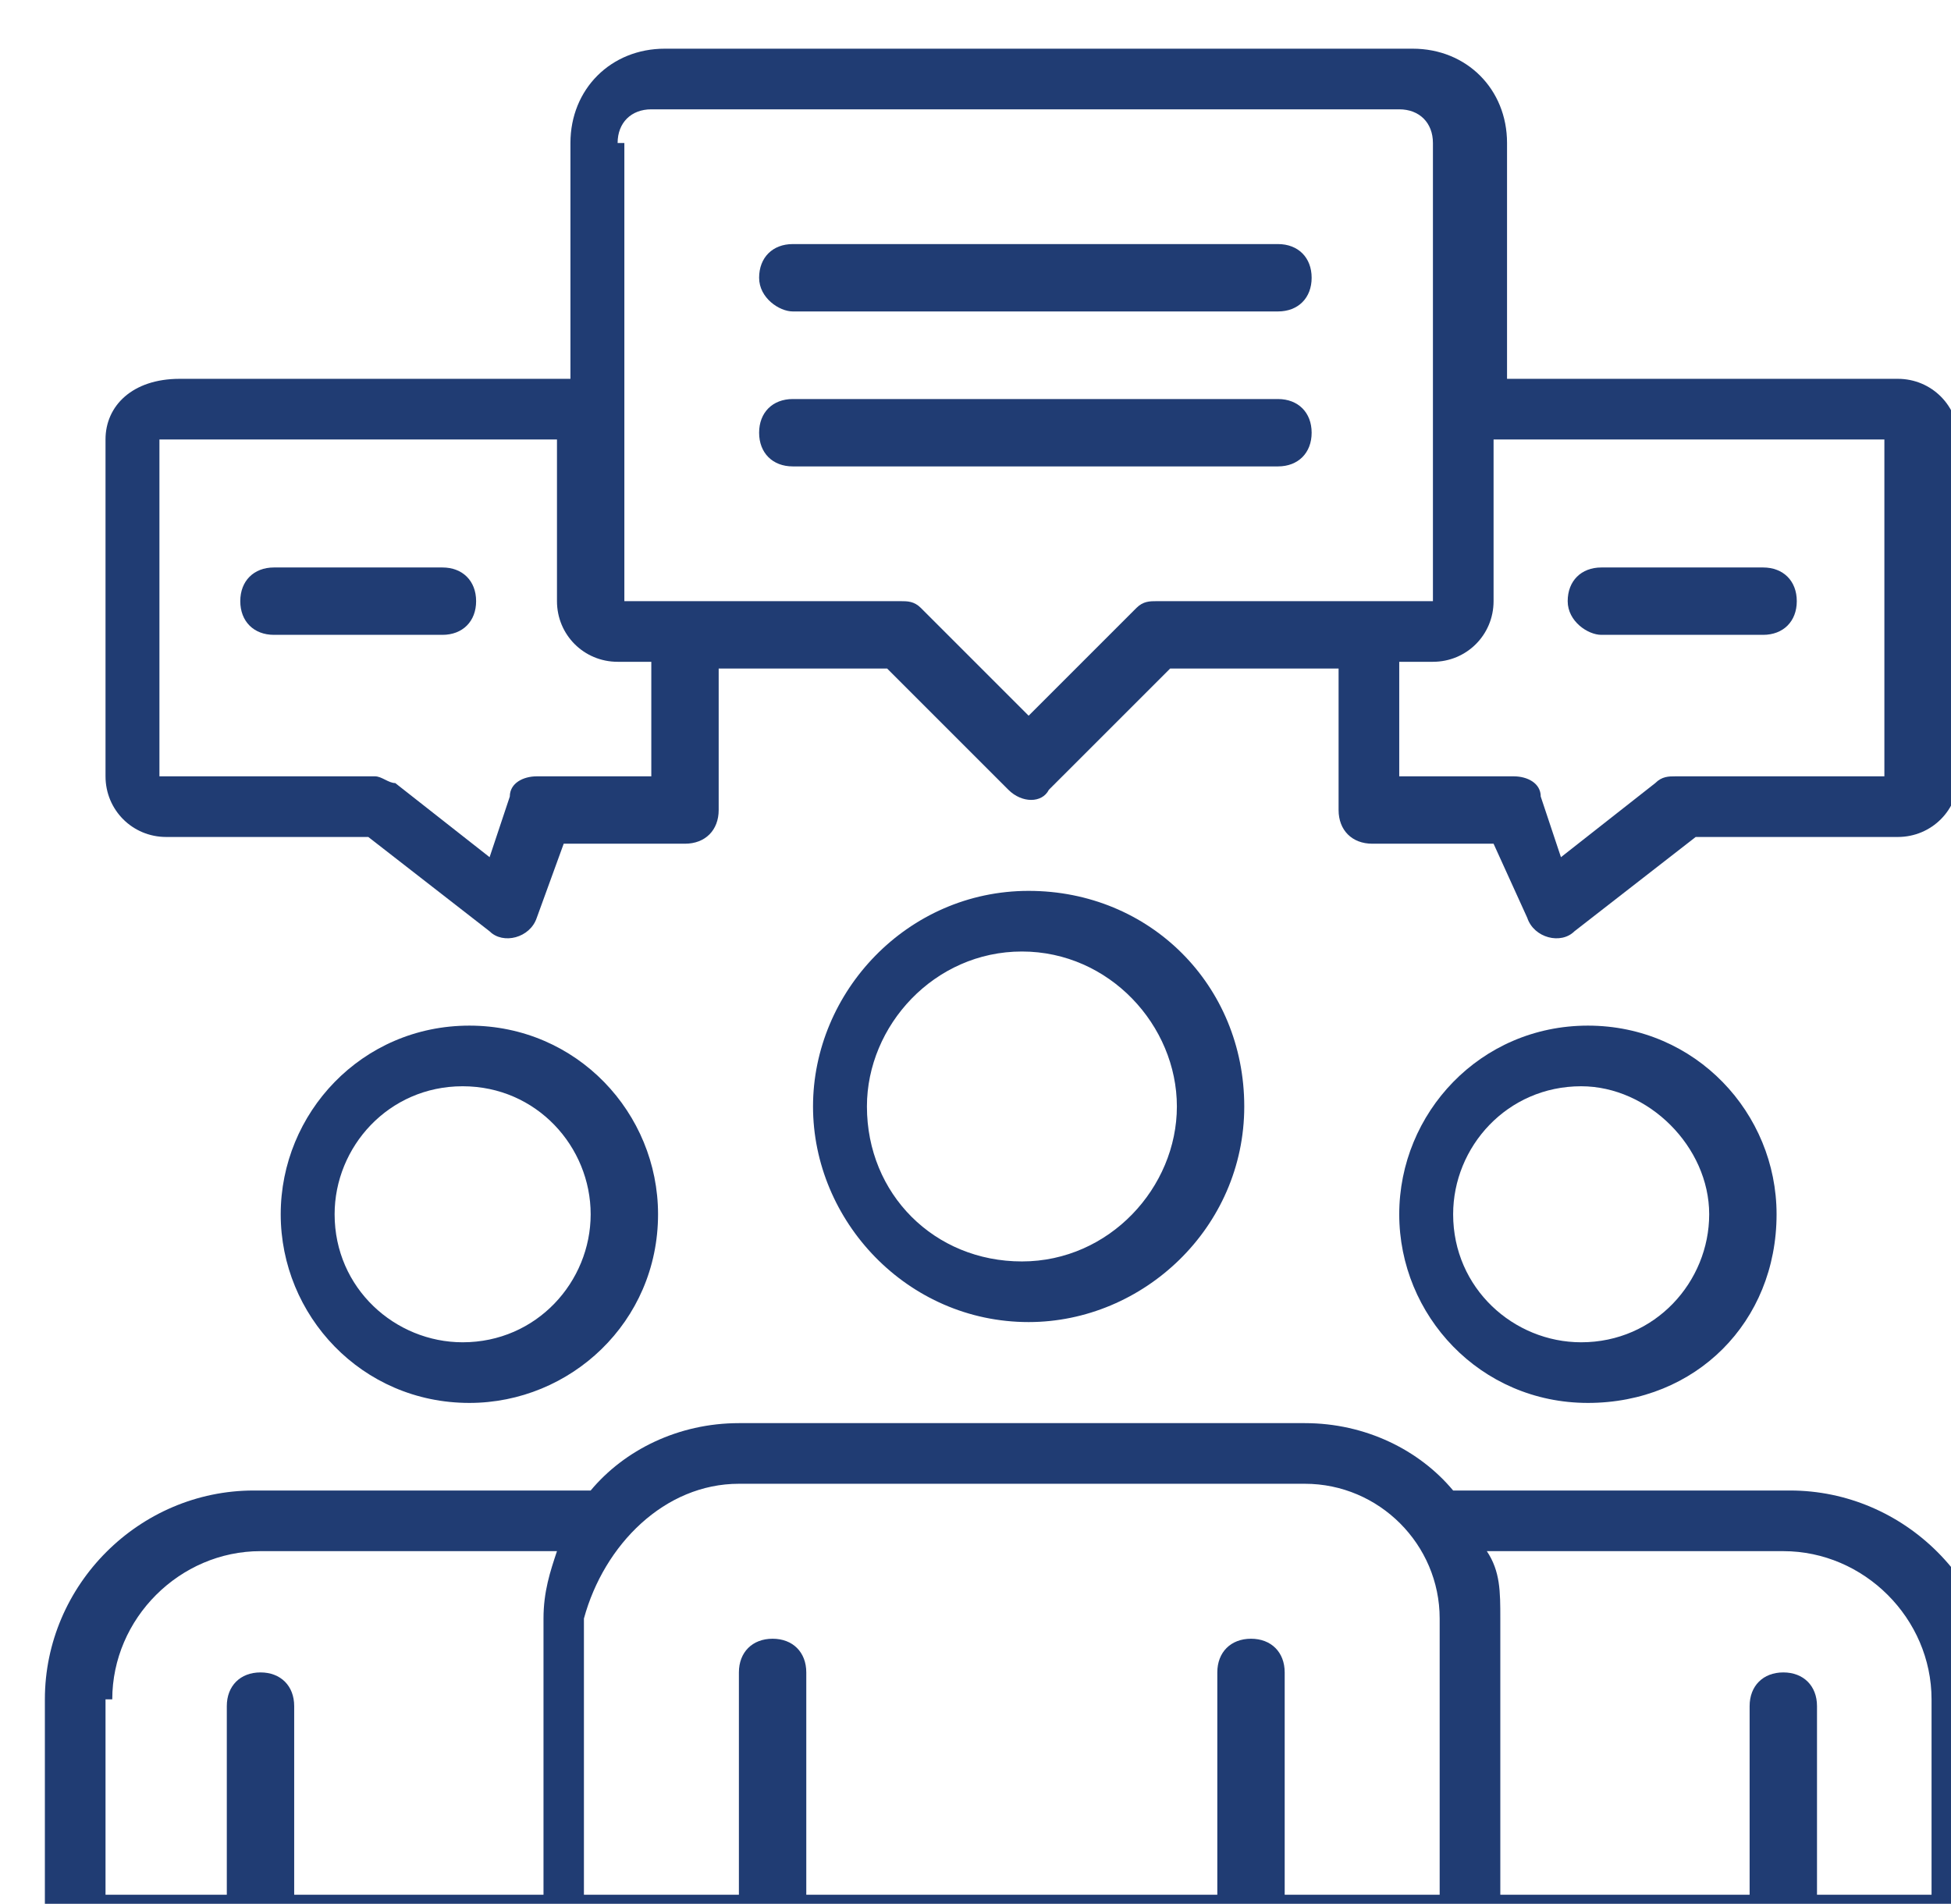
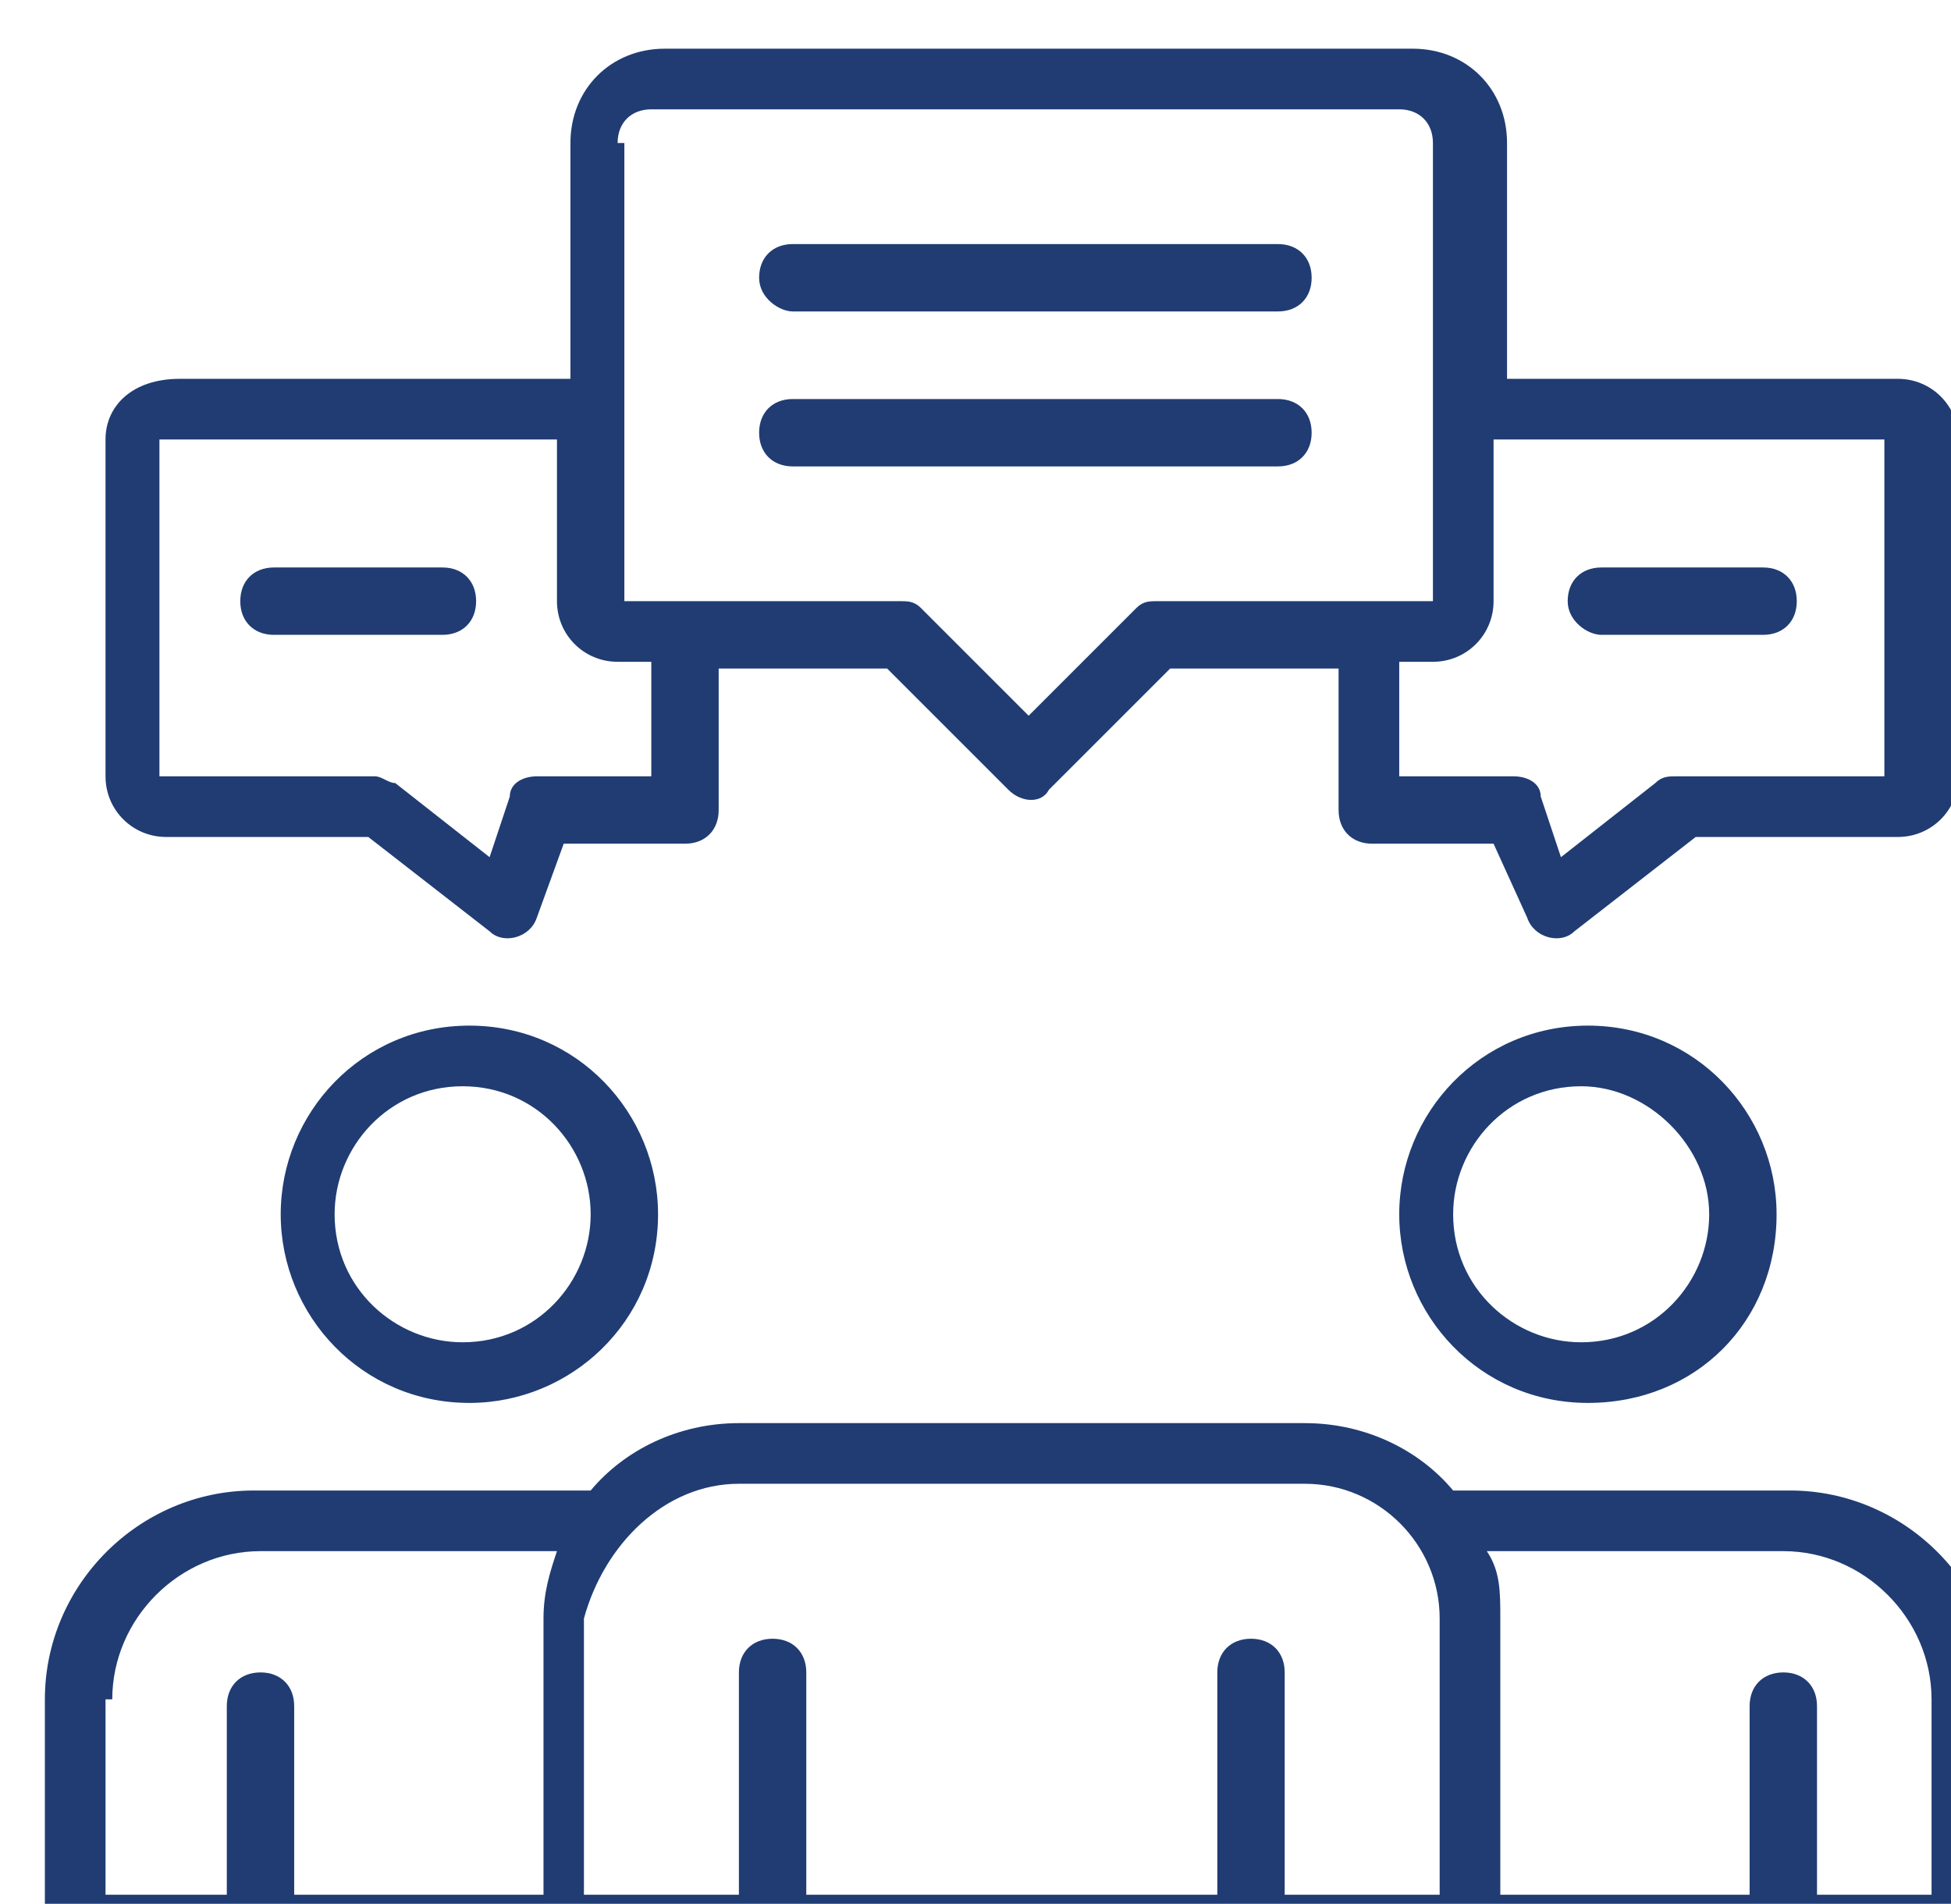
<svg xmlns="http://www.w3.org/2000/svg" xmlns:ns1="http://sodipodi.sourceforge.net/DTD/sodipodi-0.dtd" xmlns:ns2="http://www.inkscape.org/namespaces/inkscape" xmlns:xlink="http://www.w3.org/1999/xlink" width="7.673mm" height="7.488mm" viewBox="0 0 7.673 7.488" version="1.1" id="svg8" ns1:docname="grant_projects.svg" ns2:version="0.92.4 (5da689c313, 2019-01-14)">
  <defs id="defs2">
    <rect height="792" width="612" y="-11.9" x="377.4" id="SVGID_1_" />
    <rect height="792" width="612" y="-11.9" x="377.4" id="SVGID_3_" />
    <defs id="defs818">
      <rect height="792" width="612" y="-11.9" x="377.4" id="rect935" />
    </defs>
    <clipPath id="SVGID_2_">
      <use id="use820" style="overflow:visible" xlink:href="#SVGID_1_" x="0" y="0" width="100%" height="100%" />
    </clipPath>
    <defs id="defs854">
      <rect height="792" width="612" y="-11.9" x="377.4" id="rect955" />
    </defs>
    <clipPath id="SVGID_4_">
      <use id="use856" style="overflow:visible" xlink:href="#SVGID_3_" x="0" y="0" width="100%" height="100%" />
    </clipPath>
  </defs>
  <ns1:namedview id="base" pagecolor="#ffffff" bordercolor="#666666" borderopacity="1.0" ns2:pageopacity="0.0" ns2:pageshadow="2" ns2:zoom="1.979899" ns2:cx="150.06313" ns2:cy="-83.101894" ns2:document-units="mm" ns2:current-layer="layer1" showgrid="false" ns2:window-width="1229" ns2:window-height="1008" ns2:window-x="682" ns2:window-y="0" ns2:window-maximized="0" fit-margin-top="0" fit-margin-left="0" fit-margin-right="0" fit-margin-bottom="0" />
  <g ns2:label="Layer 1" ns2:groupmode="layer" id="layer1" transform="translate(-99.841,-126.559)">
    <path id="path823" clip-path="url(#SVGID_2_)" d="m 440.9,439 c -0.2,0 -0.3,-0.1 -0.6,-0.6 -0.1,-0.2 -0.3,-0.5 -0.6,-1 -0.4,-0.7 -1.1,-1.7 -1.8,-2.9 -1.3,-2.1 -2.6,-4.2 -2.6,-4.2 -0.1,-0.1 -0.1,-0.2 -0.2,-0.3 -0.2,-0.4 -0.4,-0.9 -0.6,-1.4 -0.2,-0.6 -0.2,-1.2 -0.2,-1.8 0,-1 0.2,-1.9 0.6,-2.8 0.1,-0.2 0.2,-0.3 0.4,-0.3 h 3.9 v -3.2 c 0,-0.2 0.2,-0.4 0.4,-0.4 2.6,0 4.5,0.6 5.9,1.7 1.2,1 1.9,2.5 2,4.3 0,0.2 -0.2,0.5 -0.4,0.5 -0.2,0 -0.5,-0.2 -0.5,-0.4 -0.1,-1.6 -0.7,-2.8 -1.7,-3.7 -1.1,-0.9 -2.8,-1.4 -4.9,-1.5 v 3.1 c 0,0.2 -0.2,0.4 -0.4,0.4 h -4.1 c -0.3,0.7 -0.4,1.4 -0.4,2.2 0,0.5 0.1,1 0.2,1.5 0.1,0.4 0.3,0.8 0.5,1.2 0,0.1 0.1,0.2 0.2,0.3 1.7,2.7 4,6.5 4.9,7.9 0.9,-1.4 3.3,-5.2 4.9,-7.9 l 0.2,-0.3 c 0.1,-0.2 0.4,-0.3 0.6,-0.2 0.2,0.1 0.3,0.4 0.2,0.6 l -0.2,0.3 v 0 c 0,0 -1.3,2.1 -2.6,4.2 -0.8,1.2 -1.4,2.2 -1.8,2.9 -0.3,0.4 -0.5,0.7 -0.6,1 -0.4,0.7 -0.5,0.8 -0.7,0.8" class="st0" ns2:connector-curvature="0" style="fill:#203c73" transform="matrix(0.265,0,0,0.265,-12.369,5.089)" />
    <path id="path825" clip-path="url(#SVGID_2_)" d="m 440.8,426.9 c -0.7,0 -1.2,0.6 -1.2,1.2 0,0.7 0.6,1.2 1.2,1.2 0.7,0 1.2,-0.6 1.2,-1.2 0.1,-0.6 -0.5,-1.2 -1.2,-1.2 z m 0,3.4 c -1.2,0 -2.1,-0.9 -2.1,-2.1 0,-1.2 0.9,-2.1 2.1,-2.1 1.2,0 2.1,0.9 2.1,2.1 0,1.1 -0.9,2.1 -2.1,2.1" class="st0" ns2:connector-curvature="0" style="fill:#203c73" transform="matrix(0.265,0,0,0.265,-12.369,5.089)" />
    <path id="path827" clip-path="url(#SVGID_2_)" d="m 435.9,422.3 h 1.8 v -1.6 h -1.8 z m 2.2,0.9 h -2.6 c -0.2,0 -0.4,-0.2 -0.4,-0.4 v -2.5 c 0,-0.2 0.2,-0.4 0.4,-0.4 h 2.6 c 0.2,0 0.4,0.2 0.4,0.4 v 2.5 c 0,0.2 -0.2,0.4 -0.4,0.4" class="st0" ns2:connector-curvature="0" style="fill:#203c73" transform="matrix(0.265,0,0,0.265,-12.369,5.089)" />
    <path id="path829" clip-path="url(#SVGID_2_)" d="m 428.4,421.8 c -0.6,0 -1.2,0.5 -1.2,1.2 0,0.7 0.5,1.2 1.2,1.2 0.7,0 1.2,-0.5 1.2,-1.2 -0.1,-0.7 -0.6,-1.2 -1.2,-1.2 z m 0,3.2 c -1.1,0 -2,-0.9 -2,-2 0,-1.1 0.9,-2 2,-2 1.1,0 2,0.9 2,2 0,1 -0.9,2 -2,2" class="st0" ns2:connector-curvature="0" style="fill:#203c73" transform="matrix(0.265,0,0,0.265,-12.369,5.089)" />
    <path id="path831" clip-path="url(#SVGID_2_)" d="m 424.6,433.6 v 0 c -0.3,0 -0.4,-0.2 -0.4,-0.5 l 0.3,-4.8 c 0,0 0,0 0,0 0.2,-1.4 1,-2.1 2.4,-2.4 l 4.2,-0.9 c 1.9,-0.4 2.7,-2.2 2.7,-2.3 0.1,-0.2 0.3,-0.3 0.6,-0.2 0.2,0.1 0.3,0.3 0.2,0.6 0,0.1 -0.9,2.3 -3.3,2.8 l -4.3,0.9 v 0 c -1,0.2 -1.5,0.6 -1.6,1.6 l -0.3,4.7 c -0.1,0.3 -0.3,0.5 -0.5,0.5" class="st0" ns2:connector-curvature="0" style="fill:#203c73" transform="matrix(0.265,0,0,0.265,-12.369,5.089)" />
-     <path id="path833" clip-path="url(#SVGID_2_)" d="m 430.8,439 c -0.6,0 -1.1,-0.5 -1.1,-1.1 l -0.5,-4.4 c -0.1,-0.3 -0.2,-0.3 -0.3,-0.3 -0.1,0 -0.2,0 -0.3,0.3 l -0.5,4.4 c 0,0.6 -0.5,1.1 -1.2,1.1 -0.6,0 -1.1,-0.5 -1.1,-1.2 v 0 l 0.5,-9.4 c 0,-0.2 0.2,-0.4 0.5,-0.4 0.2,0 0.4,0.2 0.4,0.5 l -0.5,9.4 c 0,0.1 0.1,0.3 0.3,0.3 0.1,0 0.3,-0.1 0.3,-0.3 0,0 0,0 0,0 l 0.5,-4.4 c 0.1,-0.7 0.5,-1.1 1.1,-1.1 0.6,0 1,0.4 1.1,1.1 v 0 l 0.5,4.4 c 0,0 0,0 0,0.1 0,0.1 0.1,0.3 0.3,0.3 0.1,0 0.3,-0.1 0.3,-0.3 l -0.5,-10.4 c 0,-0.2 0.2,-0.4 0.4,-0.5 0.2,0 0.4,0.2 0.5,0.4 l 0.5,10.4 v 0 c -0.1,0.6 -0.6,1.1 -1.2,1.1" class="st0" ns2:connector-curvature="0" style="fill:#203c73" transform="matrix(0.265,0,0,0.265,-12.369,5.089)" />
    <path id="path835" clip-path="url(#SVGID_2_)" d="m 453,421.9 c -0.6,0 -1.2,0.5 -1.2,1.2 0,0.7 0.5,1.2 1.2,1.2 0.6,0 1.2,-0.5 1.2,-1.2 0,-0.6 -0.5,-1.2 -1.2,-1.2 z m 0,3.2 c -1.1,0 -2,-0.9 -2,-2 0,-1.1 0.9,-2 2,-2 1.1,0 2,0.9 2,2 0,1.1 -0.9,2 -2,2" class="st0" ns2:connector-curvature="0" style="fill:#203c73" transform="matrix(0.265,0,0,0.265,-12.369,5.089)" />
-     <path id="path837" clip-path="url(#SVGID_2_)" d="m 456.8,433.6 c -0.2,0 -0.4,-0.2 -0.4,-0.4 l -0.3,-4.7 c -0.1,-0.7 -0.6,-1.2 -1.1,-1.4 -1.1,-0.6 -2.8,-0.6 -4,0 -3.2,1.6 -5.4,1.5 -5.5,1.4 -0.2,0 -0.4,-0.2 -0.4,-0.5 0,-0.2 0.2,-0.4 0.5,-0.4 0,0 2.1,0.2 5,-1.4 1.4,-0.7 3.4,-0.8 4.8,0 0.9,0.5 1.4,1.2 1.5,2.1 v 0 l 0.3,4.8 c 0,0.3 -0.2,0.5 -0.4,0.5 z" class="st0" ns2:connector-curvature="0" style="fill:#203c73" transform="matrix(0.265,0,0,0.265,-12.369,5.089)" />
    <path id="path839" clip-path="url(#SVGID_2_)" d="m 454.4,439 c -0.6,0 -1.1,-0.5 -1.1,-1.1 l -0.5,-4.4 c 0,-0.3 -0.2,-0.3 -0.3,-0.3 -0.1,0 -0.2,0 -0.3,0.3 l -0.5,4.4 c 0,0.6 -0.5,1.1 -1.2,1.1 -0.7,0 -1.1,-0.5 -1.1,-1.2 v 0 l 0.5,-9 c 0,-0.2 0.2,-0.4 0.5,-0.4 0.2,0 0.4,0.2 0.4,0.5 l -0.5,8.9 c 0,0.1 0.1,0.3 0.3,0.3 0.1,0 0.3,-0.1 0.3,-0.3 0,0 0,0 0,-0.1 l 0.5,-4.4 v 0 c 0.1,-0.6 0.5,-1.1 1.1,-1.1 0.6,0 1.1,0.4 1.1,1.1 l 0.5,4.4 c 0,0 0,0 0,0 0,0.1 0.1,0.3 0.3,0.3 0.1,0 0.3,-0.1 0.3,-0.3 l -0.5,-9.4 c 0,-0.2 0.2,-0.4 0.4,-0.5 0.2,0 0.4,0.2 0.5,0.4 l 0.5,9.4 v 0 c -0.1,0.9 -0.6,1.4 -1.2,1.4" class="st0" ns2:connector-curvature="0" style="fill:#203c73" transform="matrix(0.265,0,0,0.265,-12.369,5.089)" />
    <path id="path841" clip-path="url(#SVGID_2_)" d="m 427.8,390.3 c 0,-2.3 1.9,-4.2 4.2,-4.2 2.3,0 4.2,1.9 4.2,4.2 0,2.3 -1.9,4.2 -4.2,4.2 -2.3,0 -4.2,-1.9 -4.2,-4.2 m 9.1,0 c 0,-2.7 -2.2,-4.9 -4.9,-4.9 -2.7,0 -4.9,2.2 -4.9,4.9 0,2.7 2.2,4.9 4.9,4.9 2.7,0 4.9,-2.2 4.9,-4.9" class="st0" ns2:connector-curvature="0" style="fill:#203c73" transform="matrix(0.265,0,0,0.265,-12.369,5.089)" />
    <path id="path843" clip-path="url(#SVGID_2_)" d="m 432,403.6 c -0.2,0 -0.3,-0.2 -0.3,-0.3 0,-0.2 0.2,-0.3 0.3,-0.3 0.2,0 0.3,0.2 0.3,0.3 0.1,0.1 -0.1,0.3 -0.3,0.3 m 0,-1.4 c -0.6,0 -1,0.5 -1,1 0,0.5 0.5,1 1,1 0.6,0 1,-0.5 1,-1 0,-0.5 -0.4,-1 -1,-1" class="st0" ns2:connector-curvature="0" style="fill:#203c73" transform="matrix(0.265,0,0,0.265,-12.369,5.089)" />
    <path id="path845" clip-path="url(#SVGID_2_)" d="m 442.5,384.7 h 4.2 v 3.5 h -4.2 z m -2.1,9.5 1.5,3.1 H 440 v -3.5 h 0.2 c 0.1,0.1 0.1,0.3 0.2,0.4 m 0.3,-1.4 c 0,-1.3 1.1,-2.4 2.4,-2.4 1.3,0 2.4,1.1 2.4,2.4 v 0 c 0,0.4 -0.1,0.8 -0.3,1.1 l -2,4 c -0.1,0.1 -0.3,0.1 -0.4,0 l -2,-4 c 0,-0.3 -0.1,-0.7 -0.1,-1.1 z m 6,1 v 3.5 h -2.2 l 1.5,-3.1 c 0.1,-0.1 0.1,-0.3 0.2,-0.4 z m -6.7,6.3 h 6.6 v 3.5 H 440 Z m -5.6,2.5 -0.2,-1.1 h 3.1 v 2.1 h -2.8 c 0,-0.1 0,-0.2 0,-0.3 v -0.1 c 0,-0.3 0,-0.4 -0.1,-0.6 m -0.6,0.6 c 0,1 -0.8,1.7 -1.7,1.7 -1,0 -1.7,-0.8 -1.7,-1.7 v -0.1 c 0,-0.1 0,-0.2 0,-0.3 l 0.9,-4.7 h 1.5 l 0.9,4.7 c 0,0.1 0,0.2 0,0.3 v 0.1 z m -1.8,-6.6 c 0.3,0 0.6,0 0.9,-0.1 -0.1,0.2 -0.2,0.5 -0.2,0.8 h -1.4 c 0,-0.3 -0.1,-0.5 -0.2,-0.8 0.3,0.1 0.6,0.1 0.9,0.1 m 10.4,1.6 c 0.2,0.3 0.5,0.5 0.8,0.5 0.3,0 0.7,-0.2 0.8,-0.5 l 0.1,-0.2 h 2.6 v 1.4 h -7.3 v 4.2 H 438 v -2.8 h -3.9 l -0.3,-1.4 h 4.2 v -5.6 h 1.4 v 4.2 h 2.9 z m -5.1,-4.4 v 4.9 h -3.6 l -0.2,-1.1 c 0,-0.4 0.1,-0.8 0.3,-1.1 l 0.1,-0.2 c 1.3,-0.4 2.5,-1.3 3.4,-2.5 z m -10.8,-3.5 c 0,-3.1 2.5,-5.6 5.6,-5.6 3.1,0 5.6,2.5 5.6,5.6 0,3.1 -2.5,5.6 -5.6,5.6 -3.1,0 -5.6,-2.5 -5.6,-5.6 m 20.9,-1.4 V 384 h -5.6 v 2.1 h -1.5 l -2.3,2.3 c -0.8,-2.5 -3.2,-4.3 -6,-4.3 -3.5,0 -6.3,2.8 -6.3,6.3 0,2.8 1.9,5.2 4.5,6 l 0.1,0.2 c 0.2,0.3 0.3,0.7 0.3,1.1 l -1,5 c 0,0.2 0,0.3 0,0.5 v 0.1 c 0,1.3 1.1,2.4 2.4,2.4 1,0 1.8,-0.6 2.2,-1.4 h 13.1 v -11.1 h -1.1 c 0,-0.1 0,-0.2 0,-0.3 v 0 c 0,-1.7 -1.4,-3.1 -3.1,-3.1 -1.7,0 -3.1,1.4 -3.1,3.1 v 0 c 0,0.1 0,0.2 0,0.3 h -2.4 c 0.4,-0.8 0.7,-1.8 0.7,-2.8 0,-0.4 0,-0.8 -0.1,-1.1 l 2.3,-2.3 h 1.2 v 2.1 h 5.7 z" class="st0" ns2:connector-curvature="0" style="fill:#203c73" transform="matrix(0.265,0,0,0.265,-12.369,5.089)" />
    <rect style="fill:#203c73;stroke-width:0.265" x="104.894" y="107.059" class="st1" width="0.741" height="0.185" id="rect849" />
    <rect style="fill:#203c73;stroke-width:0.265" x="104.894" y="107.429" class="st1" width="0.741" height="0.185" id="rect851" />
    <path id="path859" clip-path="url(#SVGID_4_)" d="m 443.2,391.7 c 0.6,0 1,0.5 1,1 0,0.6 -0.5,1 -1,1 -0.5,0 -1,-0.5 -1,-1 -0.1,-0.5 0.4,-1 1,-1 m 0,2.8 c 1,0 1.7,-0.8 1.7,-1.7 0,-1 -0.8,-1.7 -1.7,-1.7 -0.9,0 -1.7,0.8 -1.7,1.7 -0.1,0.9 0.7,1.7 1.7,1.7" class="st2" ns2:connector-curvature="0" style="fill:#203c73" transform="matrix(0.265,0,0,0.265,-12.369,5.089)" />
    <path id="path861" clip-path="url(#SVGID_4_)" d="m 430.3,391.4 h 3.5 v 0.7 h -3.5 z m 0,-2.8 h 3.5 v 0.7 0 h -3.5 z m 0,1.4 h 3.5 v 0.7 0 h -3.5 z m 4.2,2.1 v -0.7 c 0,-0.1 0,-0.2 -0.1,-0.3 0.1,-0.1 0.1,-0.2 0.1,-0.3 V 390 c 0,-0.1 0,-0.2 -0.1,-0.3 0.1,-0.1 0.1,-0.2 0.1,-0.3 v -0.7 c 0,-0.4 -0.3,-0.7 -0.7,-0.7 h -3.5 c -0.4,0 -0.7,0.3 -0.7,0.7 v 0.7 c 0,0.1 0,0.2 0.1,0.3 -0.1,0.1 -0.1,0.2 -0.1,0.3 v 0.7 c 0,0.1 0,0.2 0.1,0.3 -0.1,0.1 -0.1,0.2 -0.1,0.3 v 0.7 c 0,0.4 0.3,0.7 0.7,0.7 h 3.5 c 0.4,0.1 0.7,-0.3 0.7,-0.6" class="st2" ns2:connector-curvature="0" style="fill:#203c73" transform="matrix(0.265,0,0,0.265,-12.369,5.089)" />
-     <path id="path863" clip-path="url(#SVGID_4_)" d="m 440.9,474.8 c 0,1.2 -1,2.3 -2.3,2.3 -1.3,0 -2.3,-1 -2.3,-2.3 0,-1.2 1,-2.3 2.3,-2.3 1.3,0 2.3,1.1 2.3,2.3 m -5.4,0 c 0,1.7 1.4,3.2 3.2,3.2 1.7,0 3.2,-1.4 3.2,-3.2 0,-1.8 -1.4,-3.2 -3.2,-3.2 -1.8,0 -3.2,1.5 -3.2,3.2" class="st2" ns2:connector-curvature="0" style="fill:#203c73" transform="matrix(0.265,0,0,0.265,-12.369,5.089)" />
    <path id="path865" clip-path="url(#SVGID_4_)" d="m 448.8,476.4 c 0,1 -0.8,1.9 -1.9,1.9 -1,0 -1.9,-0.8 -1.9,-1.9 0,-1 0.8,-1.9 1.9,-1.9 1,0 1.9,0.9 1.9,1.9 m -4.6,0 c 0,1.5 1.2,2.8 2.8,2.8 1.6,0 2.8,-1.2 2.8,-2.8 0,-1.5 -1.2,-2.8 -2.8,-2.8 -1.6,0 -2.8,1.3 -2.8,2.8" class="st2" ns2:connector-curvature="0" style="fill:#203c73" transform="matrix(0.265,0,0,0.265,-12.369,5.089)" />
    <path id="path867" clip-path="url(#SVGID_4_)" d="m 452.2,486.5 h -1.8 v -2.8 c 0,-0.3 -0.2,-0.5 -0.5,-0.5 -0.3,0 -0.5,0.2 -0.5,0.5 v 2.8 h -3.7 v -4.1 c 0,-0.4 0,-0.7 -0.2,-1 h 4.4 c 1.2,0 2.2,1 2.2,2.2 v 2.9 z m -27.1,-2.9 c 0,-1.2 1,-2.2 2.2,-2.2 h 4.4 c -0.1,0.3 -0.2,0.6 -0.2,1 v 4.1 h -3.7 v -2.8 c 0,-0.3 -0.2,-0.5 -0.5,-0.5 -0.3,0 -0.5,0.2 -0.5,0.5 v 2.8 H 425 v -2.9 z m 9.3,-3.2 h 8.4 c 1.1,0 2,0.9 2,2 v 4.1 h -2.3 v -3.3 c 0,-0.3 -0.2,-0.5 -0.5,-0.5 -0.3,0 -0.5,0.2 -0.5,0.5 v 3.3 h -6.1 v -3.3 c 0,-0.3 -0.2,-0.5 -0.5,-0.5 -0.3,0 -0.5,0.2 -0.5,0.5 v 3.3 h -2.3 v -4.1 c 0.3,-1.1 1.2,-2 2.3,-2 m 15.6,0.1 h -5 c -0.5,-0.6 -1.3,-1 -2.2,-1 h -8.4 c -0.9,0 -1.7,0.4 -2.2,1 h -5 c -1.7,0 -3.1,1.4 -3.1,3.1 v 3.3 c 0,0.3 0.2,0.5 0.5,0.5 h 28 c 0.3,0 0.5,-0.2 0.5,-0.5 v -3.3 c 0,-1.7 -1.4,-3.1 -3.1,-3.1" class="st2" ns2:connector-curvature="0" style="fill:#203c73" transform="matrix(0.265,0,0,0.265,-12.369,5.089)" />
    <path id="path869" clip-path="url(#SVGID_4_)" d="m 432.2,476.4 c 0,1 -0.8,1.9 -1.9,1.9 -1,0 -1.9,-0.8 -1.9,-1.9 0,-1 0.8,-1.9 1.9,-1.9 1.1,0 1.9,0.9 1.9,1.9 m -4.6,0 c 0,1.5 1.2,2.8 2.8,2.8 1.5,0 2.8,-1.2 2.8,-2.8 0,-1.5 -1.2,-2.8 -2.8,-2.8 -1.6,0 -2.8,1.3 -2.8,2.8" class="st2" ns2:connector-curvature="0" style="fill:#203c73" transform="matrix(0.265,0,0,0.265,-12.369,5.089)" />
    <path id="path871" clip-path="url(#SVGID_4_)" d="m 425.9,464.9 h 5.8 v 2.4 c 0,0.5 0.4,0.9 0.9,0.9 h 0.5 v 1.7 h -1.7 c -0.2,0 -0.4,0.1 -0.4,0.3 l -0.3,0.9 -1.4,-1.1 c -0.1,0 -0.2,-0.1 -0.3,-0.1 h -3.2 v -5 z m 6.7,-4.4 c 0,-0.3 0.2,-0.5 0.5,-0.5 h 11.1 c 0.3,0 0.5,0.2 0.5,0.5 v 6.8 h -4.1 c -0.1,0 -0.2,0 -0.3,0.1 l -1.6,1.6 -1.6,-1.6 c -0.1,-0.1 -0.2,-0.1 -0.3,-0.1 h -4.1 v -6.8 z m 18.8,4.4 v 5 h -3.1 c -0.1,0 -0.2,0 -0.3,0.1 l -1.4,1.1 -0.3,-0.9 c 0,-0.2 -0.2,-0.3 -0.4,-0.3 h -1.7 v -1.7 h 0.5 c 0.5,0 0.9,-0.4 0.9,-0.9 v -2.4 z m -26.4,0 v 5 c 0,0.5 0.4,0.9 0.9,0.9 h 3 l 1.8,1.4 c 0.2,0.2 0.6,0.1 0.7,-0.2 l 0.4,-1.1 h 1.8 c 0.3,0 0.5,-0.2 0.5,-0.5 v -2.1 h 2.5 l 1.8,1.8 c 0.2,0.2 0.5,0.2 0.6,0 l 1.8,-1.8 h 2.5 v 2.1 c 0,0.3 0.2,0.5 0.5,0.5 h 1.8 l 0.5,1.1 c 0.1,0.3 0.5,0.4 0.7,0.2 l 1.8,-1.4 h 3 c 0.5,0 0.9,-0.4 0.9,-0.9 v -5 c 0,-0.5 -0.4,-0.9 -0.9,-0.9 h -5.8 v -3.5 c 0,-0.8 -0.6,-1.4 -1.4,-1.4 h -11.1 c -0.8,0 -1.4,0.6 -1.4,1.4 v 3.5 h -5.8 c -0.7,0 -1.1,0.4 -1.1,0.9" class="st2" ns2:connector-curvature="0" style="fill:#203c73" transform="matrix(0.265,0,0,0.265,-12.369,5.089)" />
    <path id="path873" clip-path="url(#SVGID_4_)" d="m 435.2,463 h 7.2 c 0.3,0 0.5,-0.2 0.5,-0.5 0,-0.3 -0.2,-0.5 -0.5,-0.5 h -7.2 c -0.3,0 -0.5,0.2 -0.5,0.5 0,0.3 0.3,0.5 0.5,0.5" class="st2" ns2:connector-curvature="0" style="fill:#203c73" transform="matrix(0.265,0,0,0.265,-12.369,5.089)" />
    <path id="path875" clip-path="url(#SVGID_4_)" d="m 442.9,464.8 c 0,-0.3 -0.2,-0.5 -0.5,-0.5 h -7.2 c -0.3,0 -0.5,0.2 -0.5,0.5 0,0.3 0.2,0.5 0.5,0.5 h 7.2 c 0.3,0 0.5,-0.2 0.5,-0.5" class="st2" ns2:connector-curvature="0" style="fill:#203c73" transform="matrix(0.265,0,0,0.265,-12.369,5.089)" />
    <path id="path877" clip-path="url(#SVGID_4_)" d="m 447.2,467.8 h 2.4 c 0.3,0 0.5,-0.2 0.5,-0.5 0,-0.3 -0.2,-0.5 -0.5,-0.5 h -2.4 c -0.3,0 -0.5,0.2 -0.5,0.5 0,0.3 0.3,0.5 0.5,0.5" class="st2" ns2:connector-curvature="0" style="fill:#203c73" transform="matrix(0.265,0,0,0.265,-12.369,5.089)" />
    <path id="path879" clip-path="url(#SVGID_4_)" d="m 430.5,467.3 c 0,-0.3 -0.2,-0.5 -0.5,-0.5 h -2.5 c -0.3,0 -0.5,0.2 -0.5,0.5 0,0.3 0.2,0.5 0.5,0.5 h 2.5 c 0.3,0 0.5,-0.2 0.5,-0.5" class="st2" ns2:connector-curvature="0" style="fill:#203c73" transform="matrix(0.265,0,0,0.265,-12.369,5.089)" />
    <path id="path881" clip-path="url(#SVGID_4_)" d="M 450.6,612.3 H 448 l -2.1,-3.4 c -0.2,-0.3 -0.6,-0.4 -0.9,-0.2 -0.1,0.1 -0.2,0.1 -0.2,0.2 l -2.6,4.6 -2.4,-5.6 c -0.1,-0.2 -0.3,-0.4 -0.6,-0.4 v 0 c -0.3,0 -0.5,0.2 -0.6,0.4 l -3.2,8.2 -3.3,-9.8 c -0.1,-0.3 -0.5,-0.5 -0.8,-0.4 -0.2,0.1 -0.3,0.2 -0.4,0.4 l -2,6 h -2.1 c -1.8,-3.1 -1.4,-7 1.1,-9.5 1.4,-1.4 3.3,-2.2 5.2,-2.3 v 0 c 2,0 3.9,0.8 5.2,2.2 0.3,0.3 0.7,0.3 0.9,0 2.7,-2.8 7.1,-3 10,-0.4 0.2,0.1 0.3,0.3 0.4,0.4 2.4,2.6 2.9,6.5 1,9.6 m -12,12.8 -11,-11.4 c 0,0 0,0 -0.1,-0.1 h 1.6 c 0.3,0 0.5,-0.2 0.6,-0.4 l 1.5,-4.6 3.2,9.6 c 0.1,0.3 0.3,0.4 0.6,0.4 v 0 c 0.3,0 0.5,-0.2 0.6,-0.4 l 3.3,-8.4 2.3,5.4 c 0.1,0.3 0.5,0.5 0.9,0.3 0.1,-0.1 0.2,-0.2 0.3,-0.3 l 2.7,-4.8 1.7,2.8 c 0.1,0.2 0.3,0.3 0.6,0.3 h 2.1 c 0,0 0,0 -0.1,0.1 z m 11.9,-23.3 c -0.2,-0.2 -0.3,-0.3 -0.5,-0.5 -3.3,-2.9 -8.1,-2.9 -11.4,0 -1.6,-1.4 -3.6,-2.2 -5.7,-2.2 v 0 c -2.3,0 -4.6,1 -6.2,2.7 -3.4,3.6 -3.4,9.2 0,12.7 l 11.4,11.9 c 0.1,0.1 0.3,0.2 0.5,0.2 v 0 0 c 0.2,0 0.4,-0.1 0.5,-0.2 l 11.4,-11.9 c 3.4,-3.5 3.4,-9.1 0,-12.7 z" class="st2" ns2:connector-curvature="0" style="fill:#203c73" transform="matrix(0.265,0,0,0.265,-12.369,5.089)" />
    <path id="path883" clip-path="url(#SVGID_4_)" d="m 468.8,664.4 -4.9,-0.7 c -1,-0.1 -1.9,0.1 -2.9,0.3 -0.7,0.2 -1.4,0.4 -2.1,0.4 -1,0 -2.1,-0.2 -3.1,-0.4 -0.5,-0.1 -1.1,-0.2 -1.6,-0.3 -1,-0.1 -2,0.1 -2.9,0.3 -0.7,0.2 -1.4,0.4 -2.1,0.4 -1,0 -2.1,-0.2 -3.1,-0.4 -0.5,-0.1 -1.1,-0.2 -1.6,-0.3 -1,-0.1 -2,0.1 -2.9,0.3 -0.7,0.2 -1.4,0.4 -2.1,0.4 -1,0 -2.1,-0.2 -3.1,-0.4 -0.5,-0.1 -1.1,-0.2 -1.6,-0.3 -1.2,-0.2 -2.3,0.1 -3.4,0.4 -0.5,0.1 -1.1,0.3 -1.6,0.3 -0.2,0 -0.4,0.3 -0.4,0.5 0,0.2 0.3,0.4 0.5,0.4 0.6,-0.1 1.1,-0.2 1.7,-0.3 1.1,-0.3 2.1,-0.5 3.1,-0.4 0.5,0.1 1.1,0.2 1.6,0.3 1.1,0.2 2.2,0.4 3.3,0.4 0.8,0 1.6,-0.2 2.3,-0.4 0.9,-0.2 1.7,-0.4 2.6,-0.3 0.5,0.1 1.1,0.2 1.6,0.3 1.1,0.2 2.2,0.4 3.3,0.4 0.8,0 1.6,-0.2 2.3,-0.4 0.9,-0.2 1.7,-0.4 2.6,-0.3 0.5,0.1 1.1,0.2 1.6,0.3 1.1,0.2 2.2,0.4 3.3,0.4 0.8,0 1.5,-0.2 2.3,-0.4 0.9,-0.2 1.7,-0.4 2.5,-0.3 l 4.9,0.7 c 0,0 0,0 0.1,0 0.2,0 0.4,-0.2 0.4,-0.4 -0.2,-0.3 -0.4,-0.5 -0.6,-0.5" class="st2" ns2:connector-curvature="0" style="fill:#203c73" transform="matrix(0.265,0,0,0.265,-12.369,5.089)" />
    <path id="path885" clip-path="url(#SVGID_4_)" d="m 438.6,657.3 c 0.1,1 0,2.3 0,4 v 0.5 c -0.2,0 -0.4,0 -0.7,-0.1 0,0 0,-0.1 0,-0.1 -0.3,-1.6 0,-3.1 0.7,-4.3 m -0.4,-10.8 v -7.3 c 0,-0.2 0.1,-0.4 0.2,-0.5 0.1,-0.1 0.3,-0.2 0.5,-0.2 h 0.3 c 0.2,0 0.4,0.1 0.5,0.2 0.1,0.1 0.2,0.3 0.2,0.5 v 7.3 c 0,0.2 -0.1,0.4 -0.2,0.5 -0.1,0.1 -0.3,0.2 -0.5,0.2 h -0.3 c -0.2,0 -0.4,-0.1 -0.5,-0.2 -0.1,-0.1 -0.2,-0.3 -0.2,-0.5 m -3.9,4.6 c -0.2,-0.1 -0.3,-0.2 -0.3,-0.4 l -1.4,-5 v 0 c 0,-0.2 0,-0.4 0.1,-0.5 0.1,-0.2 0.2,-0.3 0.4,-0.3 v 0 0 l 0.3,-0.1 c 0.2,-0.1 0.4,0 0.5,0.1 0.2,0.1 0.3,0.2 0.3,0.4 l 1.4,5 v 0 0 0 c 0.1,0.2 0,0.4 -0.1,0.5 -0.1,0.2 -0.2,0.3 -0.4,0.3 v 0 0 0 l -0.3,0.1 c -0.1,0 -0.3,0 -0.5,-0.1 m 9.2,0.2 1.8,-5.5 v 0 0 c 0.1,-0.2 0.2,-0.3 0.3,-0.4 0.2,-0.1 0.4,-0.1 0.5,0 v 0 0 0 l 0.3,0.1 c 0.2,0.1 0.3,0.2 0.4,0.4 0.1,0.2 0.1,0.4 0,0.6 L 445,652 v 0 c -0.1,0.2 -0.2,0.3 -0.3,0.4 -0.2,0.1 -0.4,0.1 -0.5,0 v 0 0 l -0.3,-0.1 c -0.2,-0.1 -0.3,-0.2 -0.4,-0.4 0,-0.2 0,-0.4 0,-0.6 m -6.7,9.7 c 0,0 0,0.1 0,0.1 0,0.1 0,0.2 0,0.3 -0.2,0 -0.3,-0.1 -0.5,-0.1 -0.5,-0.1 -1.1,-0.2 -1.6,-0.3 -1.2,-0.2 -2.3,0.1 -3.4,0.4 -0.5,0.1 -1.1,0.3 -1.6,0.3 -0.2,0 -0.4,0.3 -0.4,0.5 0,0.2 0.3,0.4 0.5,0.4 0.6,-0.1 1.1,-0.2 1.7,-0.3 1.1,-0.3 2.1,-0.5 3.1,-0.4 0.5,0.1 1.1,0.2 1.6,0.3 1.1,0.2 2.2,0.4 3.3,0.4 0.8,0 1.6,-0.2 2.3,-0.4 0.9,-0.2 1.7,-0.4 2.6,-0.3 0.5,0.1 1.1,0.2 1.6,0.3 1.1,0.2 2.2,0.4 3.3,0.4 0.8,0 1.6,-0.2 2.3,-0.4 0.9,-0.2 1.7,-0.4 2.6,-0.3 0.5,0.1 1.1,0.2 1.6,0.3 1.1,0.2 2.2,0.4 3.3,0.4 0.8,0 1.5,-0.2 2.3,-0.4 0.9,-0.2 1.7,-0.4 2.5,-0.3 l 4.9,0.7 c 0,0 0,0 0.1,0 0.2,0 0.4,-0.2 0.4,-0.4 0,-0.2 -0.1,-0.5 -0.4,-0.5 L 464,661 c -1,-0.1 -1.9,0.1 -2.9,0.3 -0.7,0.2 -1.4,0.4 -2.1,0.4 -1,0 -2.1,-0.2 -3.1,-0.4 -0.5,-0.1 -1.1,-0.2 -1.6,-0.3 -1,-0.1 -2,0.1 -2.9,0.3 -0.7,0.2 -1.4,0.4 -2.1,0.4 -1,0 -2.1,-0.2 -3.1,-0.4 -0.5,-0.1 -1.1,-0.2 -1.6,-0.3 -1,-0.1 -1.9,0.1 -2.9,0.3 0.8,-2.6 2.1,-3.9 4,-4.1 0.2,0 0.4,-0.2 0.4,-0.5 0,-0.2 -0.2,-0.4 -0.5,-0.4 -1.2,0.1 -2.1,0.6 -2.9,1.4 0.5,-1.6 1,-3.1 1.5,-4.7 0.4,0.1 0.8,0.1 1.1,-0.1 0.4,-0.2 0.6,-0.5 0.8,-0.9 v 0 0 0 l 1.8,-5.5 c 0.1,-0.4 0.1,-0.8 -0.1,-1.2 -0.1,-0.3 -0.4,-0.5 -0.7,-0.7 l 0.3,-0.9 c 0.1,-0.2 0,-0.5 -0.3,-0.5 -0.2,-0.1 -0.5,0 -0.5,0.3 l -0.3,0.9 c -0.3,0 -0.6,0 -0.9,0.2 -0.4,0.2 -0.6,0.5 -0.8,0.9 v 0 0 0 l -1.8,5.5 c -0.1,0.4 -0.1,0.8 0.1,1.2 0.1,0.2 0.3,0.4 0.5,0.6 -0.5,1.4 -0.9,2.8 -1.3,4.2 0,-2 -0.4,-3.9 -1.4,-5.5 -0.1,-0.2 -0.4,-0.3 -0.6,-0.1 -0.2,0.2 -0.3,0.4 -0.1,0.6 1.6,2.3 1.4,5.6 1.1,8.8 -0.1,0.3 -0.2,0.6 -0.3,0.9 -0.4,0.1 -0.7,0.1 -1.1,0.1 0,0 0,0 0,0 v -0.4 c 0.2,-1.7 0.3,-3.3 1.4,-4.4 0.2,-0.2 0.1,-0.5 0,-0.6 -0.2,-0.2 -0.5,-0.1 -0.6,0 -0.3,0.3 -0.5,0.7 -0.7,1.1 v -1.2 c 0.3,-0.3 0.7,-0.5 1.1,-0.7 0.2,-0.1 0.3,-0.4 0.2,-0.6 -0.1,-0.2 -0.4,-0.3 -0.6,-0.2 -0.2,0.1 -0.5,0.3 -0.7,0.4 V 648 c 0.3,-0.1 0.6,-0.2 0.8,-0.4 0.3,-0.3 0.5,-0.7 0.5,-1.1 v -7.3 c 0,-0.4 -0.2,-0.8 -0.5,-1.1 -0.2,-0.2 -0.5,-0.4 -0.8,-0.4 v -0.9 c 0,-0.2 -0.2,-0.4 -0.4,-0.4 -0.2,0 -0.4,0.2 -0.4,0.4 v 0.9 c -0.3,0.1 -0.6,0.2 -0.8,0.4 -0.3,0.3 -0.5,0.7 -0.5,1.1 v 7.3 c 0,0.4 0.2,0.8 0.5,1.1 0.2,0.2 0.5,0.4 0.8,0.4 v 5.9 c -0.4,-0.7 -0.8,-1.3 -1.5,-2.1 -0.2,-0.2 -0.4,-0.2 -0.6,-0.1 -0.2,0.2 -0.2,0.4 -0.1,0.6 1.2,1.5 1.8,2.3 2,3.7 -0.6,0.6 -1,1.4 -1.3,2.2 -0.3,-1.9 -0.7,-3.7 -1.2,-5.6 -0.1,-0.3 -0.2,-0.7 -0.2,-1 0.2,-0.1 0.4,-0.3 0.5,-0.6 0.2,-0.3 0.3,-0.8 0.2,-1.2 v 0 0 0 l -1.4,-5 c -0.1,-0.4 -0.4,-0.8 -0.7,-1 -0.3,-0.2 -0.6,-0.2 -0.9,-0.2 -0.1,-0.3 -0.2,-0.6 -0.3,-1 -0.1,-0.2 -0.3,-0.3 -0.5,-0.3 -0.2,0.1 -0.3,0.3 -0.3,0.6 0.1,0.3 0.2,0.6 0.3,0.9 -0.3,0.1 -0.5,0.4 -0.7,0.6 -0.2,0.3 -0.3,0.8 -0.2,1.2 v 0 0 0 l 1.4,5 c 0.1,0.4 0.4,0.8 0.7,1 0.3,0.2 0.7,0.2 1.1,0.2 0.1,0.3 0.1,0.6 0.2,0.9 0.4,1.6 0.7,3.2 1,4.9 -1.8,-2.4 -4.7,-4.2 -7,-4.8 -0.2,-0.1 -0.5,0.1 -0.5,0.3 -0.1,0.2 0.1,0.5 0.3,0.5 3,1 6.9,4.3 7.5,7.4" class="st2" ns2:connector-curvature="0" style="fill:#203c73" transform="matrix(0.265,0,0,0.265,-12.369,5.089)" />
    <path id="path887" clip-path="url(#SVGID_4_)" d="m 438.6,694.1 c -3.4,0 -6.1,-2.7 -6.1,-6.1 0,-3.4 2.7,-6.1 6.1,-6.1 3.4,0 6.1,2.7 6.1,6.1 0,3.4 -2.7,6.1 -6.1,6.1 m 0,-13 c -3.9,0 -7,3.1 -7,7 0,3.9 3.1,7 7,7 3.9,0 7,-3.1 7,-7 0,-3.9 -3.1,-7 -7,-7" class="st2" ns2:connector-curvature="0" style="fill:#203c73" transform="matrix(0.265,0,0,0.265,-12.369,5.089)" />
    <path id="path889" clip-path="url(#SVGID_4_)" d="m 437.6,675.1 1,-0.5 1,0.5 v 1 l -1,0.5 -1,-0.5 z m -0.7,1.7 1.5,0.8 c 0.1,0.1 0.3,0.1 0.4,0 l 1.5,-0.8 c 0.1,-0.1 0.2,-0.2 0.2,-0.4 v -1.6 c 0,-0.2 -0.1,-0.3 -0.2,-0.4 l -1.5,-0.8 c -0.1,-0.1 -0.3,-0.1 -0.4,0 l -1.5,0.8 c -0.1,0.1 -0.2,0.2 -0.2,0.4 v 1.6 c 0,0.2 0.1,0.3 0.2,0.4" class="st2" ns2:connector-curvature="0" style="fill:#203c73" transform="matrix(0.265,0,0,0.265,-12.369,5.089)" />
    <path id="path891" clip-path="url(#SVGID_4_)" d="m 429.1,678.5 1.1,-0.3 0.7,0.7 -0.3,1.1 -1.1,0.3 -0.7,-0.7 z m -0.1,2.7 c 0.1,0.1 0.3,0.2 0.4,0.1 l 1.6,-0.5 c 0.1,0 0.3,-0.2 0.3,-0.3 l 0.5,-1.6 c 0,-0.2 0,-0.3 -0.1,-0.4 l -1.1,-1.1 c -0.1,-0.1 -0.3,-0.2 -0.4,-0.1 l -1.6,0.5 c -0.1,0 -0.3,0.2 -0.3,0.3 l -0.5,1.6 c 0,0.2 0,0.3 0.1,0.4 z" class="st2" ns2:connector-curvature="0" style="fill:#203c73" transform="matrix(0.265,0,0,0.265,-12.369,5.089)" />
    <path id="path893" clip-path="url(#SVGID_4_)" d="m 426.7,689.1 h -1 l -0.5,-1 0.5,-1 h 1 l 0.5,1 z m 1.5,-1.3 -0.8,-1.5 c -0.1,-0.1 -0.2,-0.2 -0.4,-0.2 h -1.6 c -0.2,0 -0.3,0.1 -0.4,0.2 l -0.8,1.5 c -0.1,0.1 -0.1,0.3 0,0.4 l 0.8,1.5 c 0.1,0.1 0.2,0.2 0.4,0.2 h 1.6 c 0.2,0 0.3,-0.1 0.4,-0.2 l 0.8,-1.5 c 0.1,-0.1 0.1,-0.2 0,-0.4" class="st2" ns2:connector-curvature="0" style="fill:#203c73" transform="matrix(0.265,0,0,0.265,-12.369,5.089)" />
    <path id="path895" clip-path="url(#SVGID_4_)" d="m 430.2,697.9 -1.1,-0.3 -0.3,-1.1 0.7,-0.7 1.1,0.3 0.3,1.1 z m 1.2,-2.3 c 0,-0.1 -0.2,-0.3 -0.3,-0.3 l -1.6,-0.5 c -0.2,0 -0.3,0 -0.4,0.1 L 428,696 c -0.1,0.1 -0.2,0.3 -0.1,0.4 l 0.5,1.6 c 0,0.1 0.2,0.3 0.3,0.3 l 1.6,0.5 c 0.2,0 0.3,0 0.4,-0.1 l 1.1,-1.1 c 0.1,-0.1 0.2,-0.3 0.1,-0.4 z" class="st2" ns2:connector-curvature="0" style="fill:#203c73" transform="matrix(0.265,0,0,0.265,-12.369,5.089)" />
    <path id="path897" clip-path="url(#SVGID_4_)" d="m 439.6,701 -1,0.5 -1,-0.5 v -1 l 1,-0.5 1,0.5 z m 0.7,-1.7 -1.5,-0.8 c -0.1,-0.1 -0.3,-0.1 -0.4,0 l -1.5,0.8 c -0.1,0.1 -0.2,0.2 -0.2,0.4 v 1.6 c 0,0.2 0.1,0.3 0.2,0.4 l 1.5,0.8 c 0.1,0.1 0.3,0.1 0.4,0 l 1.5,-0.8 c 0.1,-0.1 0.2,-0.2 0.2,-0.4 v -1.6 c 0,-0.2 -0.1,-0.3 -0.2,-0.4" class="st2" ns2:connector-curvature="0" style="fill:#203c73" transform="matrix(0.265,0,0,0.265,-12.369,5.089)" />
    <path id="path899" clip-path="url(#SVGID_4_)" d="m 448.2,697.6 -1.1,0.3 -0.7,-0.7 0.3,-1.1 1.1,-0.3 0.7,0.7 z m 0,-2.7 c -0.1,-0.1 -0.3,-0.2 -0.4,-0.1 l -1.6,0.5 c -0.1,0 -0.3,0.2 -0.3,0.3 l -0.5,1.6 c 0,0.2 0,0.3 0.1,0.4 l 1.1,1.1 c 0.1,0.1 0.3,0.2 0.4,0.1 l 1.6,-0.5 c 0.1,0 0.3,-0.2 0.3,-0.3 l 0.5,-1.6 c 0,-0.2 0,-0.3 -0.1,-0.4 z" class="st2" ns2:connector-curvature="0" style="fill:#203c73" transform="matrix(0.265,0,0,0.265,-12.369,5.089)" />
    <path id="path901" clip-path="url(#SVGID_4_)" d="m 451.6,689.1 h -1 l -0.5,-1 0.5,-1 h 1 l 0.5,1 z m 1.4,-1.3 -0.8,-1.5 c -0.1,-0.1 -0.2,-0.2 -0.4,-0.2 h -1.6 c -0.2,0 -0.3,0.1 -0.4,0.2 l -0.8,1.5 c -0.1,0.1 -0.1,0.3 0,0.4 l 0.8,1.5 c 0.1,0.1 0.2,0.2 0.4,0.2 h 1.6 c 0.2,0 0.3,-0.1 0.4,-0.2 l 0.8,-1.5 c 0.1,-0.1 0.1,-0.2 0,-0.4" class="st2" ns2:connector-curvature="0" style="fill:#203c73" transform="matrix(0.265,0,0,0.265,-12.369,5.089)" />
    <path id="path903" clip-path="url(#SVGID_4_)" d="m 447.1,678.2 1.1,0.3 0.3,1.1 -0.7,0.7 -1.1,-0.3 -0.3,-1.1 z m -1.2,2.3 c 0,0.1 0.2,0.3 0.3,0.3 l 1.6,0.5 c 0.2,0 0.3,0 0.4,-0.1 l 1.1,-1.1 c 0.1,-0.1 0.2,-0.3 0.1,-0.4 L 449,678 c 0,-0.1 -0.2,-0.3 -0.3,-0.3 l -1.6,-0.5 c -0.2,0 -0.3,0 -0.4,0.1 l -1.1,1.1 c -0.1,0.1 -0.2,0.3 -0.1,0.4 z" class="st2" ns2:connector-curvature="0" style="fill:#203c73" transform="matrix(0.265,0,0,0.265,-12.369,5.089)" />
    <path id="path905" clip-path="url(#SVGID_4_)" d="m 438.6,687.9 c -1.8,0 -2.7,-0.6 -2.7,-0.8 v -0.7 c 0.7,0.4 1.7,0.5 2.7,0.5 1,0 2,-0.2 2.7,-0.5 v 0.7 c 0,0.3 -0.9,0.8 -2.7,0.8 m 0,1.9 c -1.8,0 -2.7,-0.6 -2.7,-0.8 v -0.7 c 0.7,0.4 1.7,0.5 2.7,0.5 1,0 2,-0.2 2.7,-0.5 v 0.7 c 0,0.2 -0.9,0.8 -2.7,0.8 m 0,1.9 c -1.8,0 -2.7,-0.6 -2.7,-0.8 v -0.7 c 0.7,0.4 1.7,0.5 2.7,0.5 1,0 2,-0.2 2.7,-0.5 v 0.7 c 0,0.2 -0.9,0.8 -2.7,0.8 m 0,-7.3 c 1.8,0 2.7,0.6 2.7,0.8 0,0.2 -1,0.8 -2.7,0.8 -1.7,0 -2.7,-0.6 -2.7,-0.8 0,-0.2 1,-0.8 2.7,-0.8 m 0,-0.9 c -1.7,0 -3.5,0.6 -3.6,1.6 0,0 0,0.1 0,0.1 v 5.6 c 0,1.1 1.8,1.7 3.6,1.7 1.8,0 3.6,-0.6 3.6,-1.7 v -5.6 c 0,0 0,-0.1 0,-0.1 -0.1,-1 -1.8,-1.6 -3.6,-1.6" class="st2" ns2:connector-curvature="0" style="fill:#203c73" transform="matrix(0.265,0,0,0.265,-12.369,5.089)" />
    <path id="path907" clip-path="url(#SVGID_4_)" d="m 444.5,682.8 1.2,-1.2 c -0.3,-0.1 -0.5,-0.4 -0.6,-0.6 l -1.2,1.2 c 0.2,0.2 0.4,0.4 0.6,0.6" class="st2" ns2:connector-curvature="0" style="fill:#203c73" transform="matrix(0.265,0,0,0.265,-12.369,5.089)" />
    <path id="path909" clip-path="url(#SVGID_4_)" d="m 432.7,693.3 -1.2,1.2 c 0.3,0.1 0.5,0.4 0.6,0.6 l 1.2,-1.2 c -0.2,-0.2 -0.4,-0.4 -0.6,-0.6" class="st2" ns2:connector-curvature="0" style="fill:#203c73" transform="matrix(0.265,0,0,0.265,-12.369,5.089)" />
    <path id="path911" clip-path="url(#SVGID_4_)" d="m 438.2,678.5 v 1.7 c 0.1,0 0.3,0 0.5,0 0.2,0 0.3,0 0.5,0 v -1.7 c -0.4,0.1 -0.7,0.1 -1,0" class="st2" ns2:connector-curvature="0" style="fill:#203c73" transform="matrix(0.265,0,0,0.265,-12.369,5.089)" />
-     <path id="path913" clip-path="url(#SVGID_4_)" d="m 439.1,697.6 v -1.7 c -0.1,0 -0.3,0 -0.5,0 -0.2,0 -0.3,0 -0.5,0 v 1.7 c 0.4,-0.1 0.7,-0.1 1,0" class="st2" ns2:connector-curvature="0" style="fill:#203c73" transform="matrix(0.265,0,0,0.265,-12.369,5.089)" />
-     <path id="path915" clip-path="url(#SVGID_4_)" d="m 448.2,688.5 c -0.1,-0.3 -0.1,-0.6 0,-0.9 h -1.7 c 0,0.1 0,0.3 0,0.5 0,0.2 0,0.3 0,0.5 h 1.7 z" class="st2" ns2:connector-curvature="0" style="fill:#203c73" transform="matrix(0.265,0,0,0.265,-12.369,5.089)" />
    <path id="path917" clip-path="url(#SVGID_4_)" d="m 429.1,687.6 c 0.1,0.3 0.1,0.6 0,0.9 h 1.7 c 0,-0.1 0,-0.3 0,-0.5 0,-0.2 0,-0.3 0,-0.5 h -1.7 z" class="st2" ns2:connector-curvature="0" style="fill:#203c73" transform="matrix(0.265,0,0,0.265,-12.369,5.089)" />
    <path id="path919" clip-path="url(#SVGID_4_)" d="m 432.7,682.8 c 0.2,-0.2 0.4,-0.4 0.6,-0.6 l -1.2,-1.2 c -0.1,0.3 -0.4,0.5 -0.6,0.6 z" class="st2" ns2:connector-curvature="0" style="fill:#203c73" transform="matrix(0.265,0,0,0.265,-12.369,5.089)" />
    <path id="path921" clip-path="url(#SVGID_4_)" d="m 444.5,693.3 c -0.2,0.2 -0.4,0.4 -0.6,0.6 l 1.2,1.2 c 0.1,-0.3 0.4,-0.5 0.6,-0.6 z" class="st2" ns2:connector-curvature="0" style="fill:#203c73" transform="matrix(0.265,0,0,0.265,-12.369,5.089)" />
  </g>
  <style id="style815" type="text/css">
	.st0{clip-path:url(#SVGID_2_);fill:#203C73;}
	.st1{fill:#203C73;}
	.st2{clip-path:url(#SVGID_4_);fill:#203C73;}
</style>
</svg>